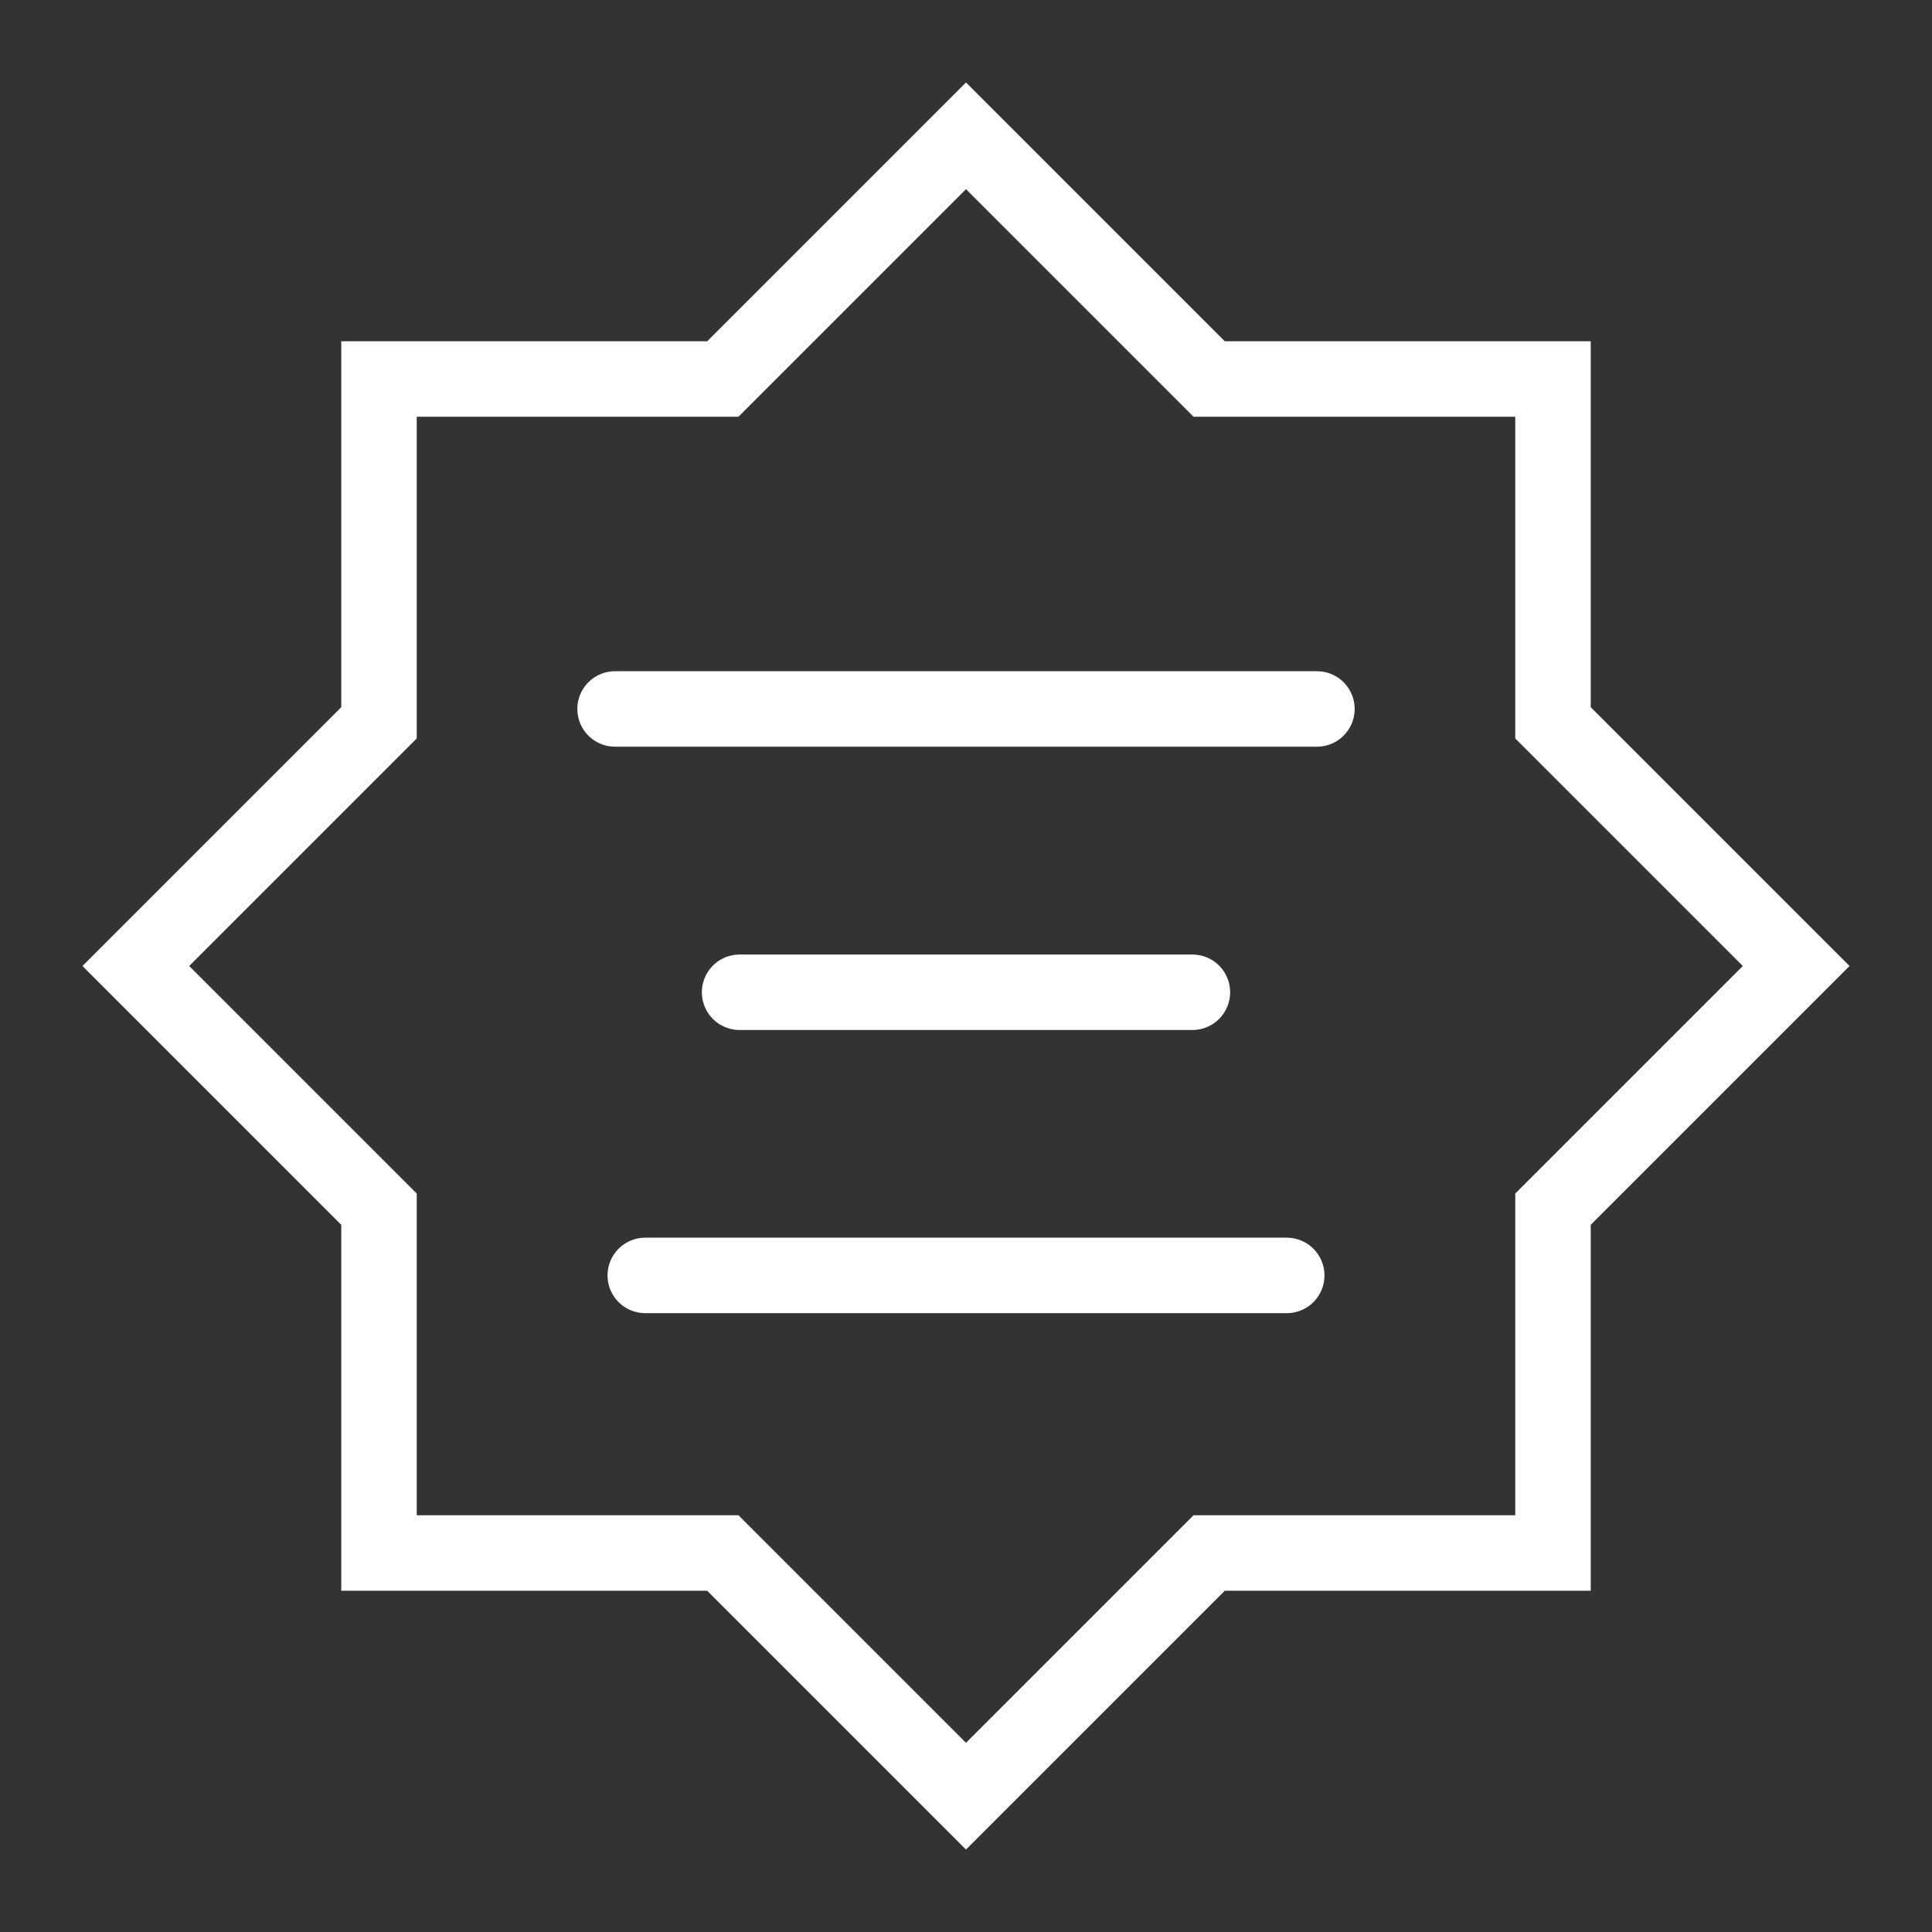
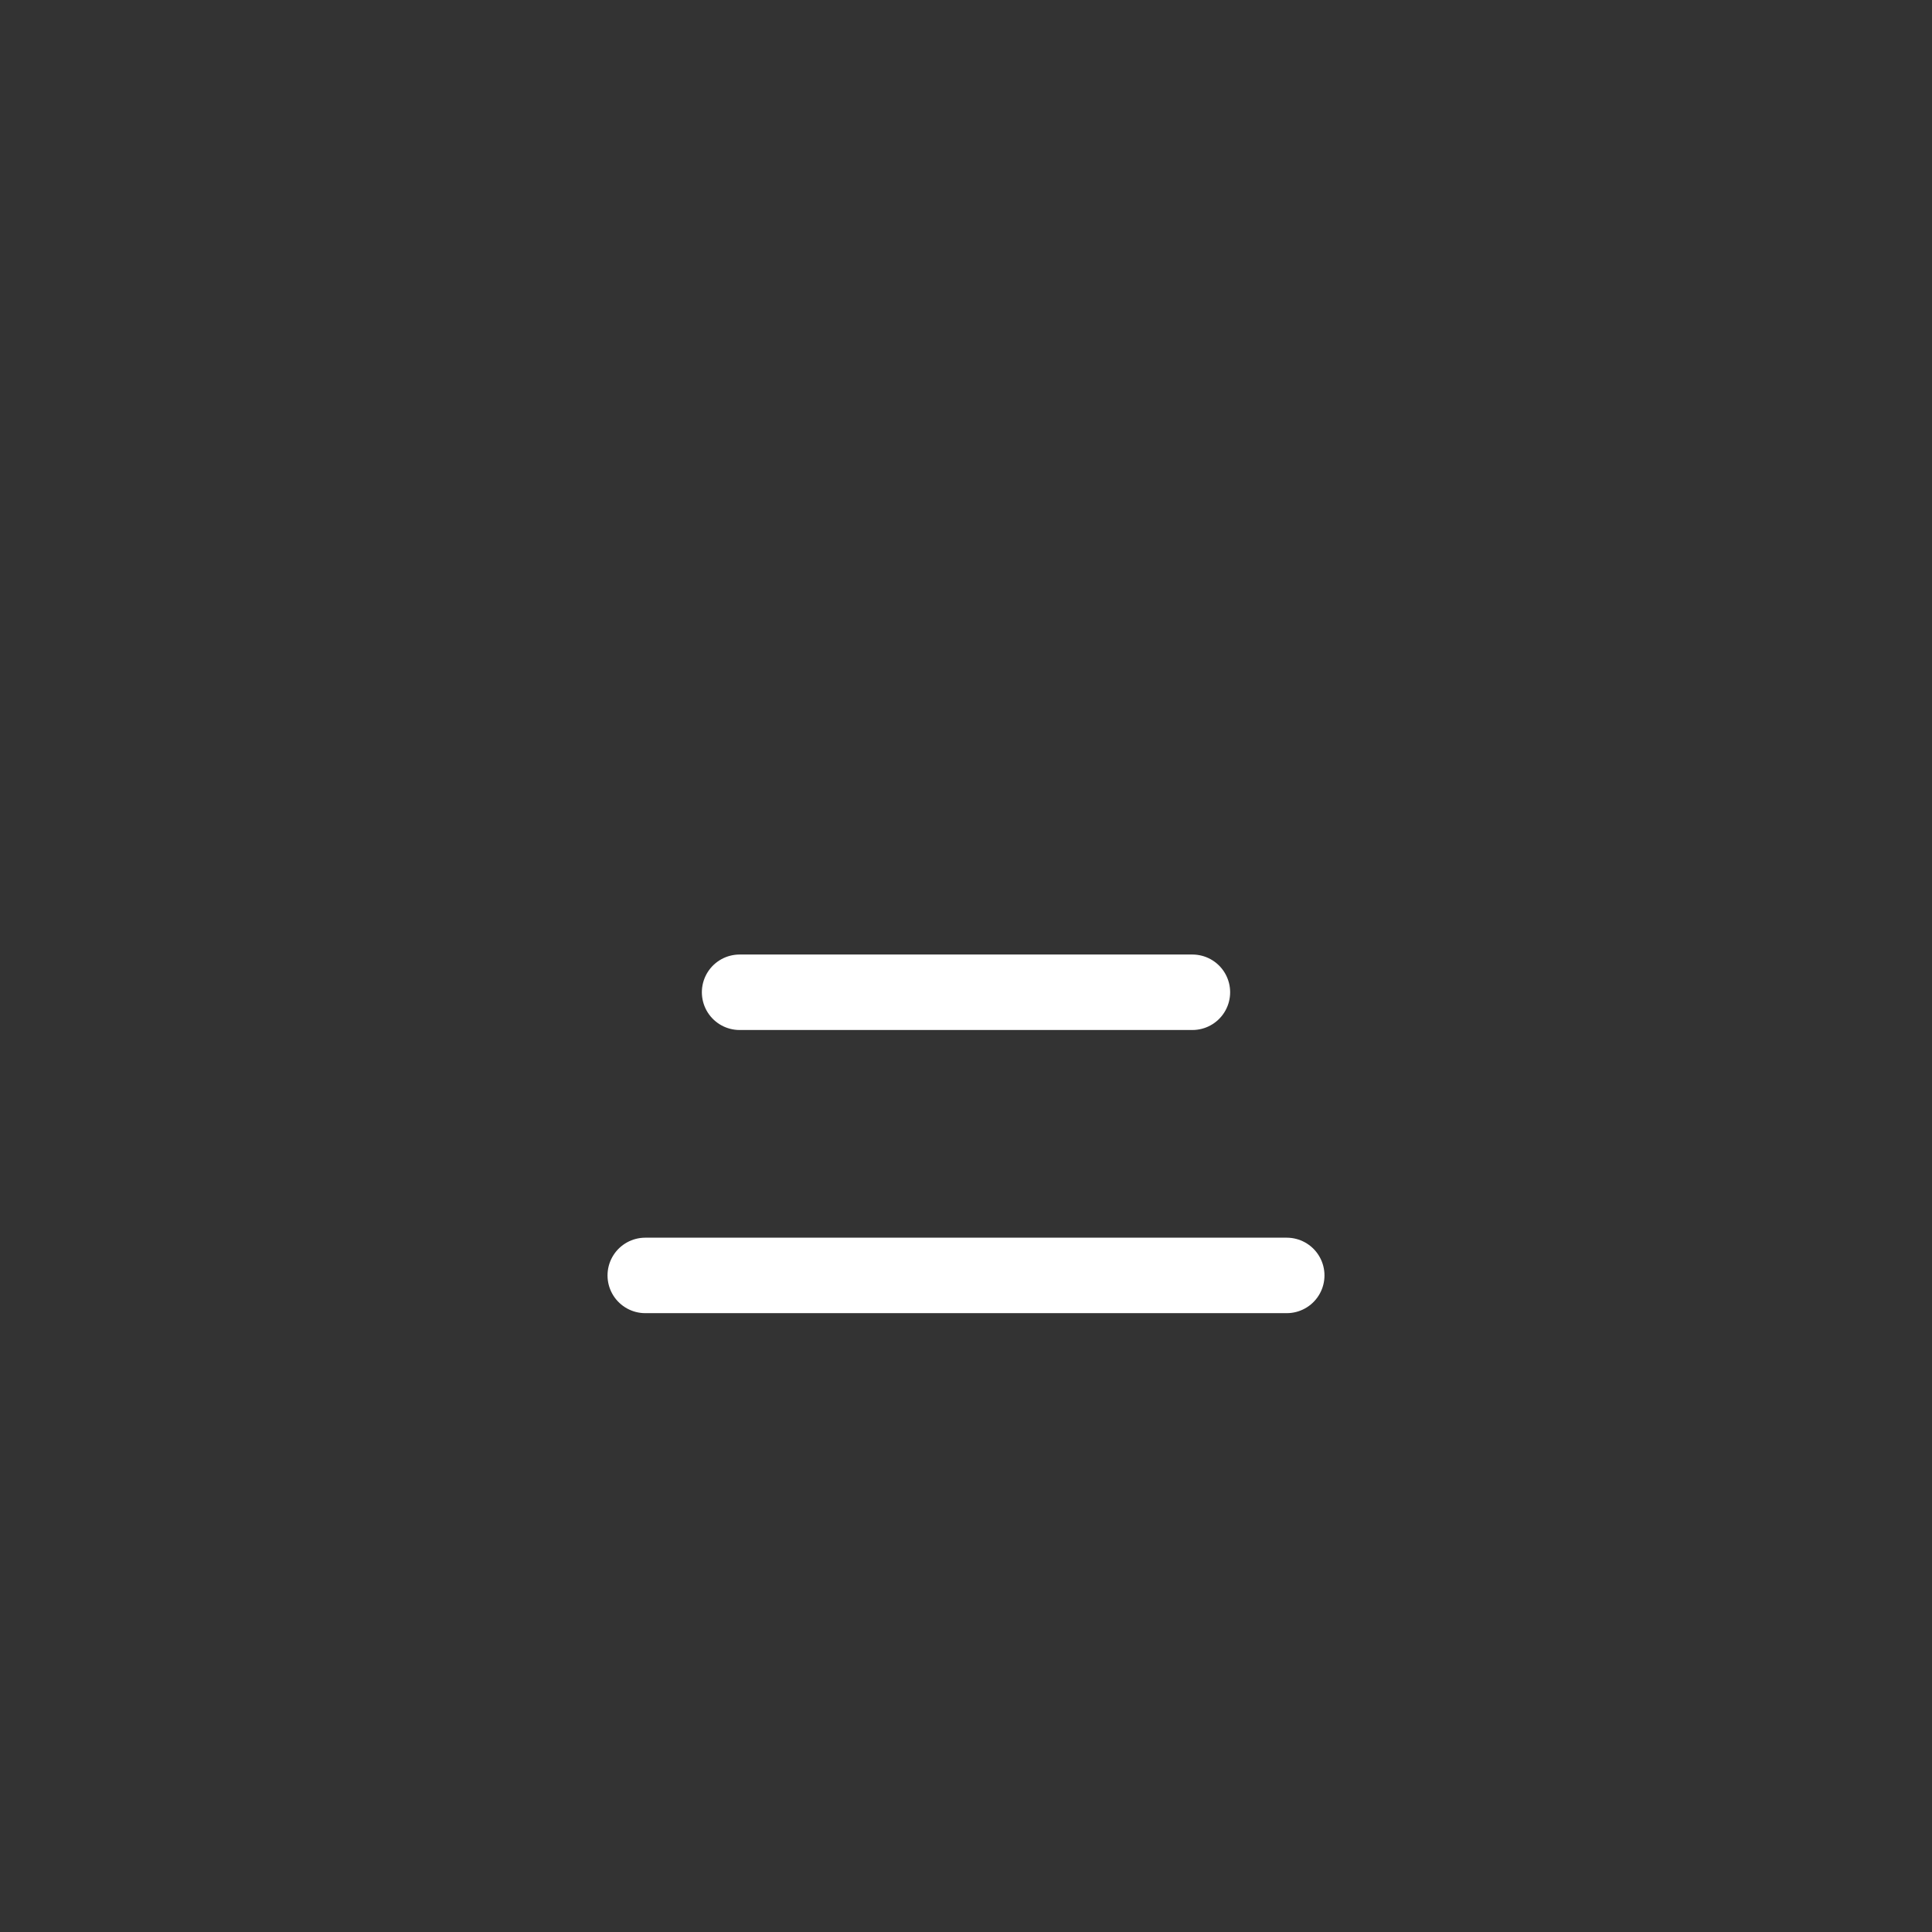
<svg xmlns="http://www.w3.org/2000/svg" id="Layer_1" data-name="Layer 1" viewBox="0 0 128 128">
  <rect x="0" y="0" width="128" height="128" fill="#333333" stroke="none" />
  <defs>
    <style>.cls-1,.cls-2{fill:none;stroke:#fff;stroke-miterlimit:10;stroke-width:5px;}.cls-2{stroke-linecap:round;}</style>
  </defs>
  <title>tiib</title>
-   <path class="cls-1" d="M119,64,102.89,47.89V25.11H80.11L64,9,47.89,25.11H25.11V47.89L9,64,25.11,80.11v22.78H47.89L64,119l16.11-16.11h22.78V80.11Z" />
-   <line class="cls-2" x1="40.75" y1="46.97" x2="87.25" y2="46.97" />
  <line class="cls-2" x1="42.75" y1="84.5" x2="85.25" y2="84.5" />
  <line class="cls-2" x1="49" y1="65.74" x2="79" y2="65.74" />
</svg>